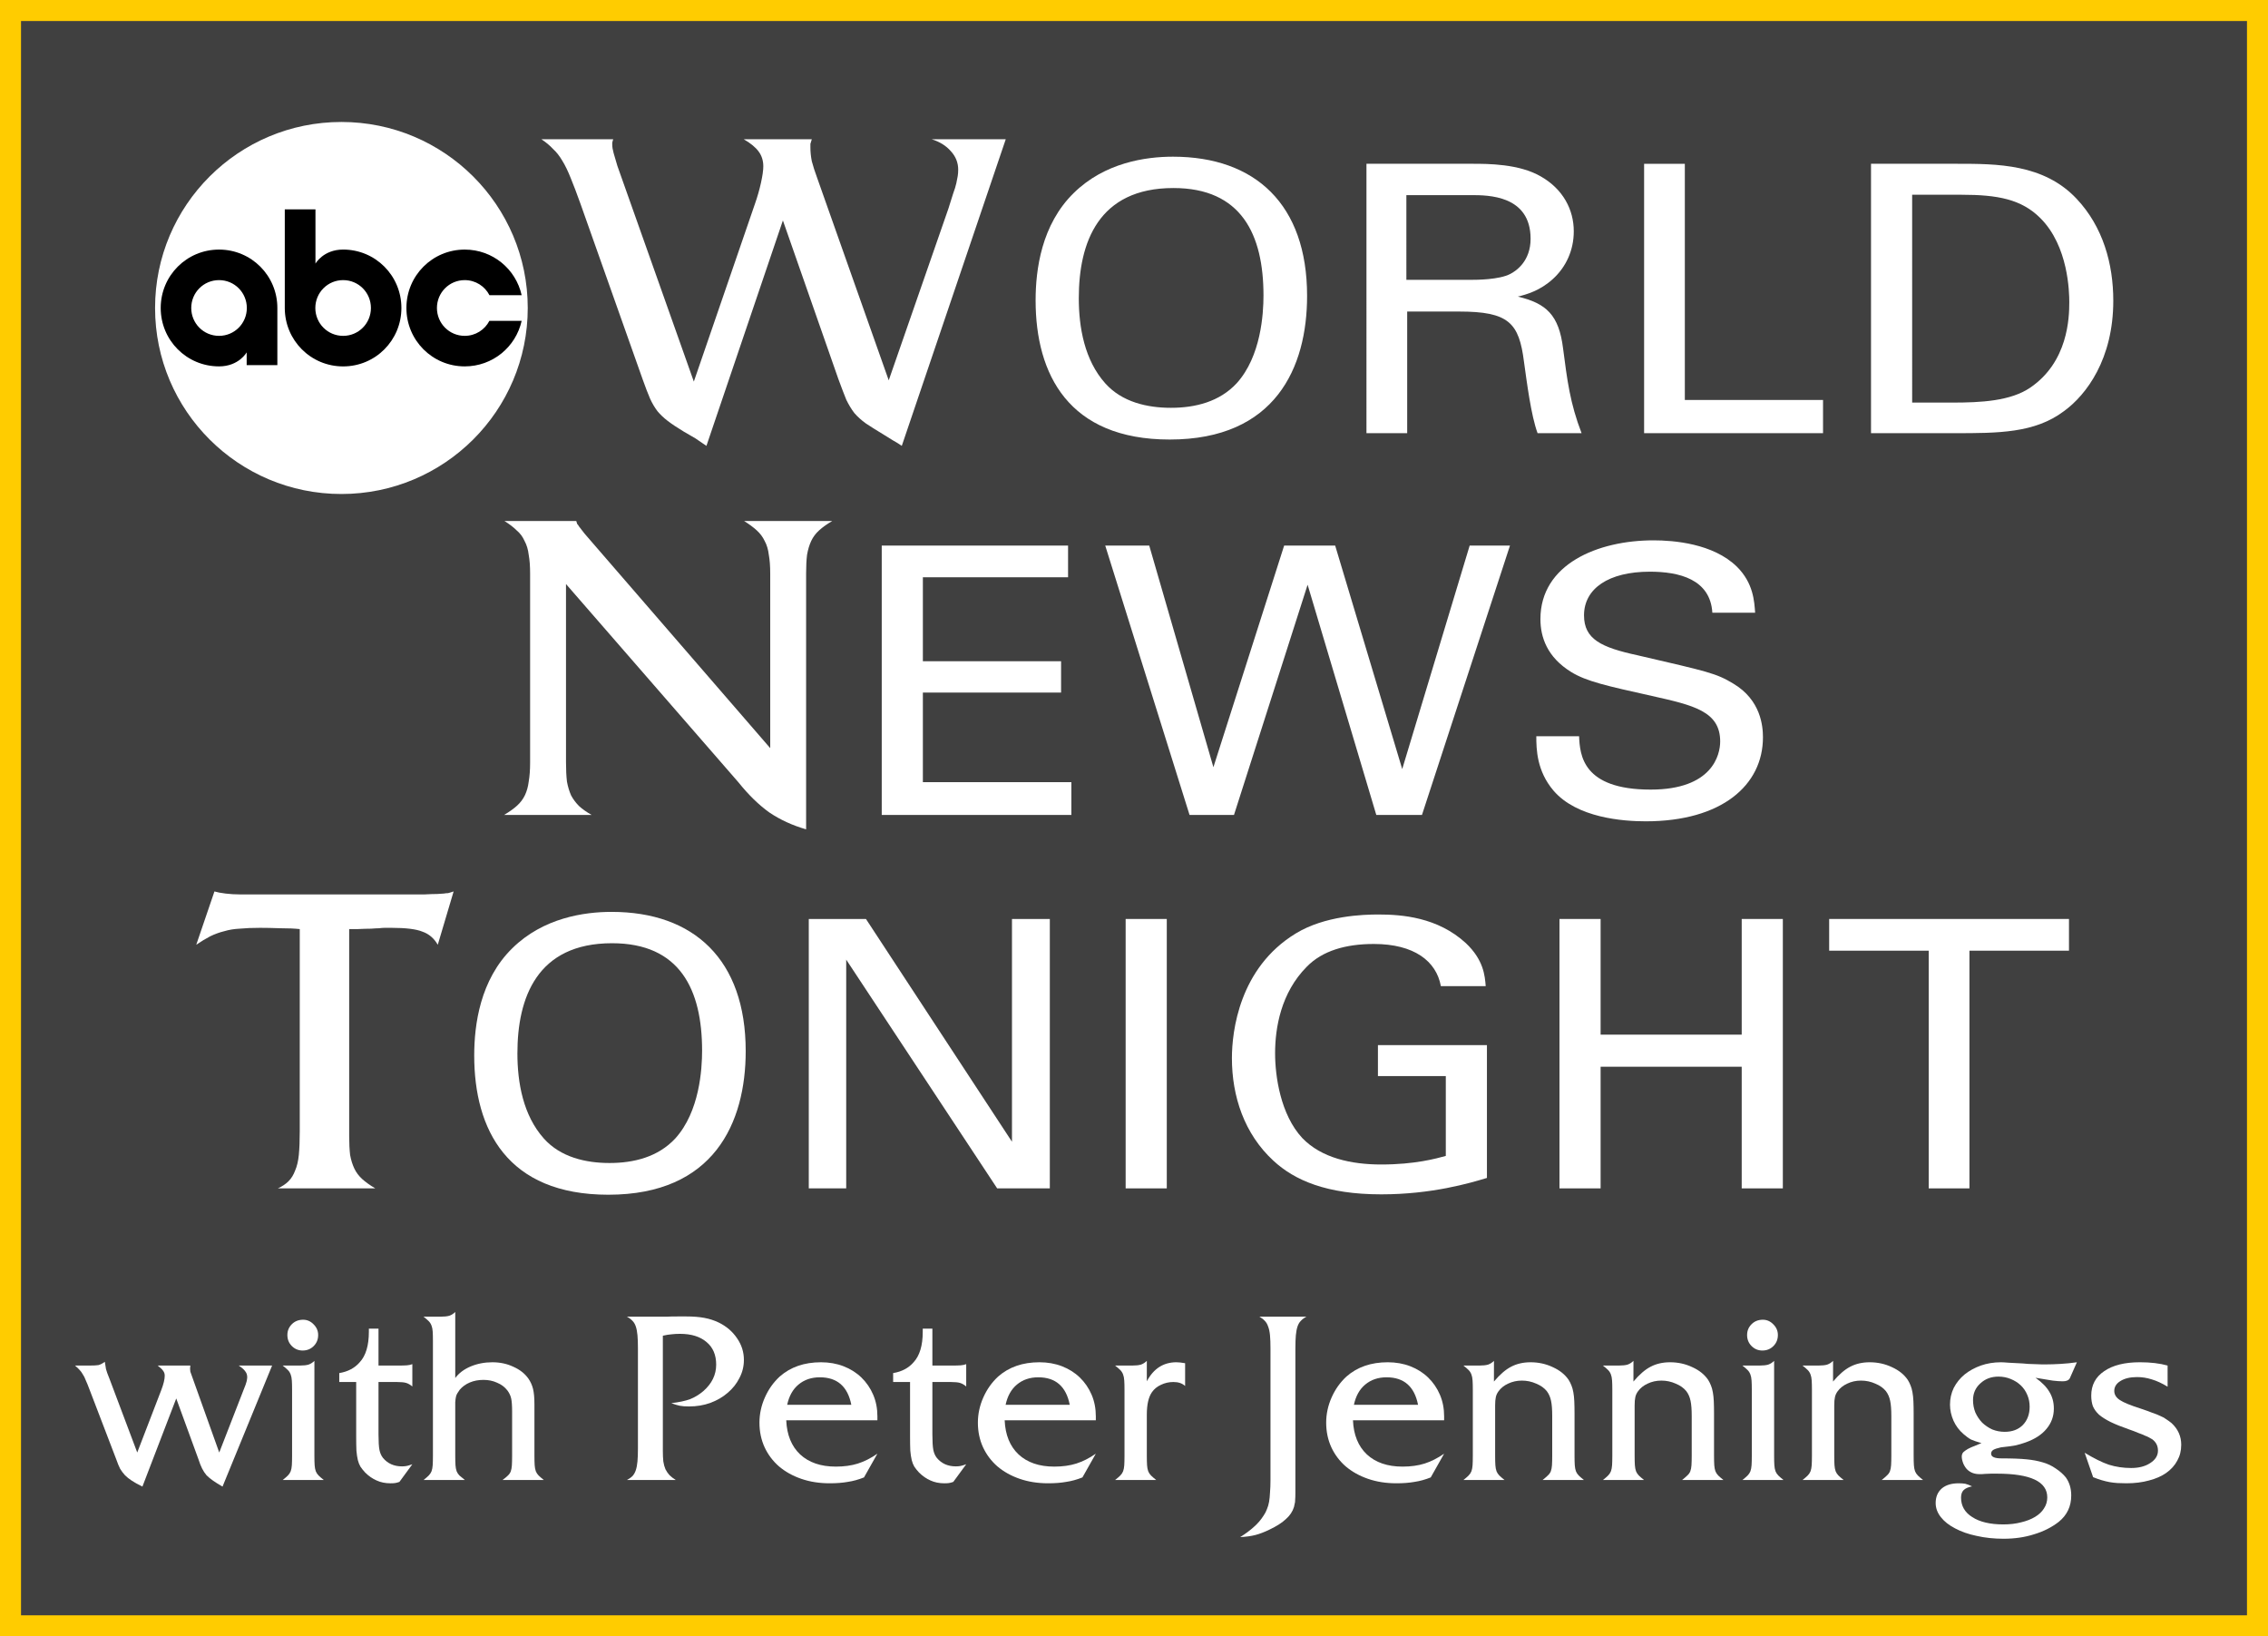
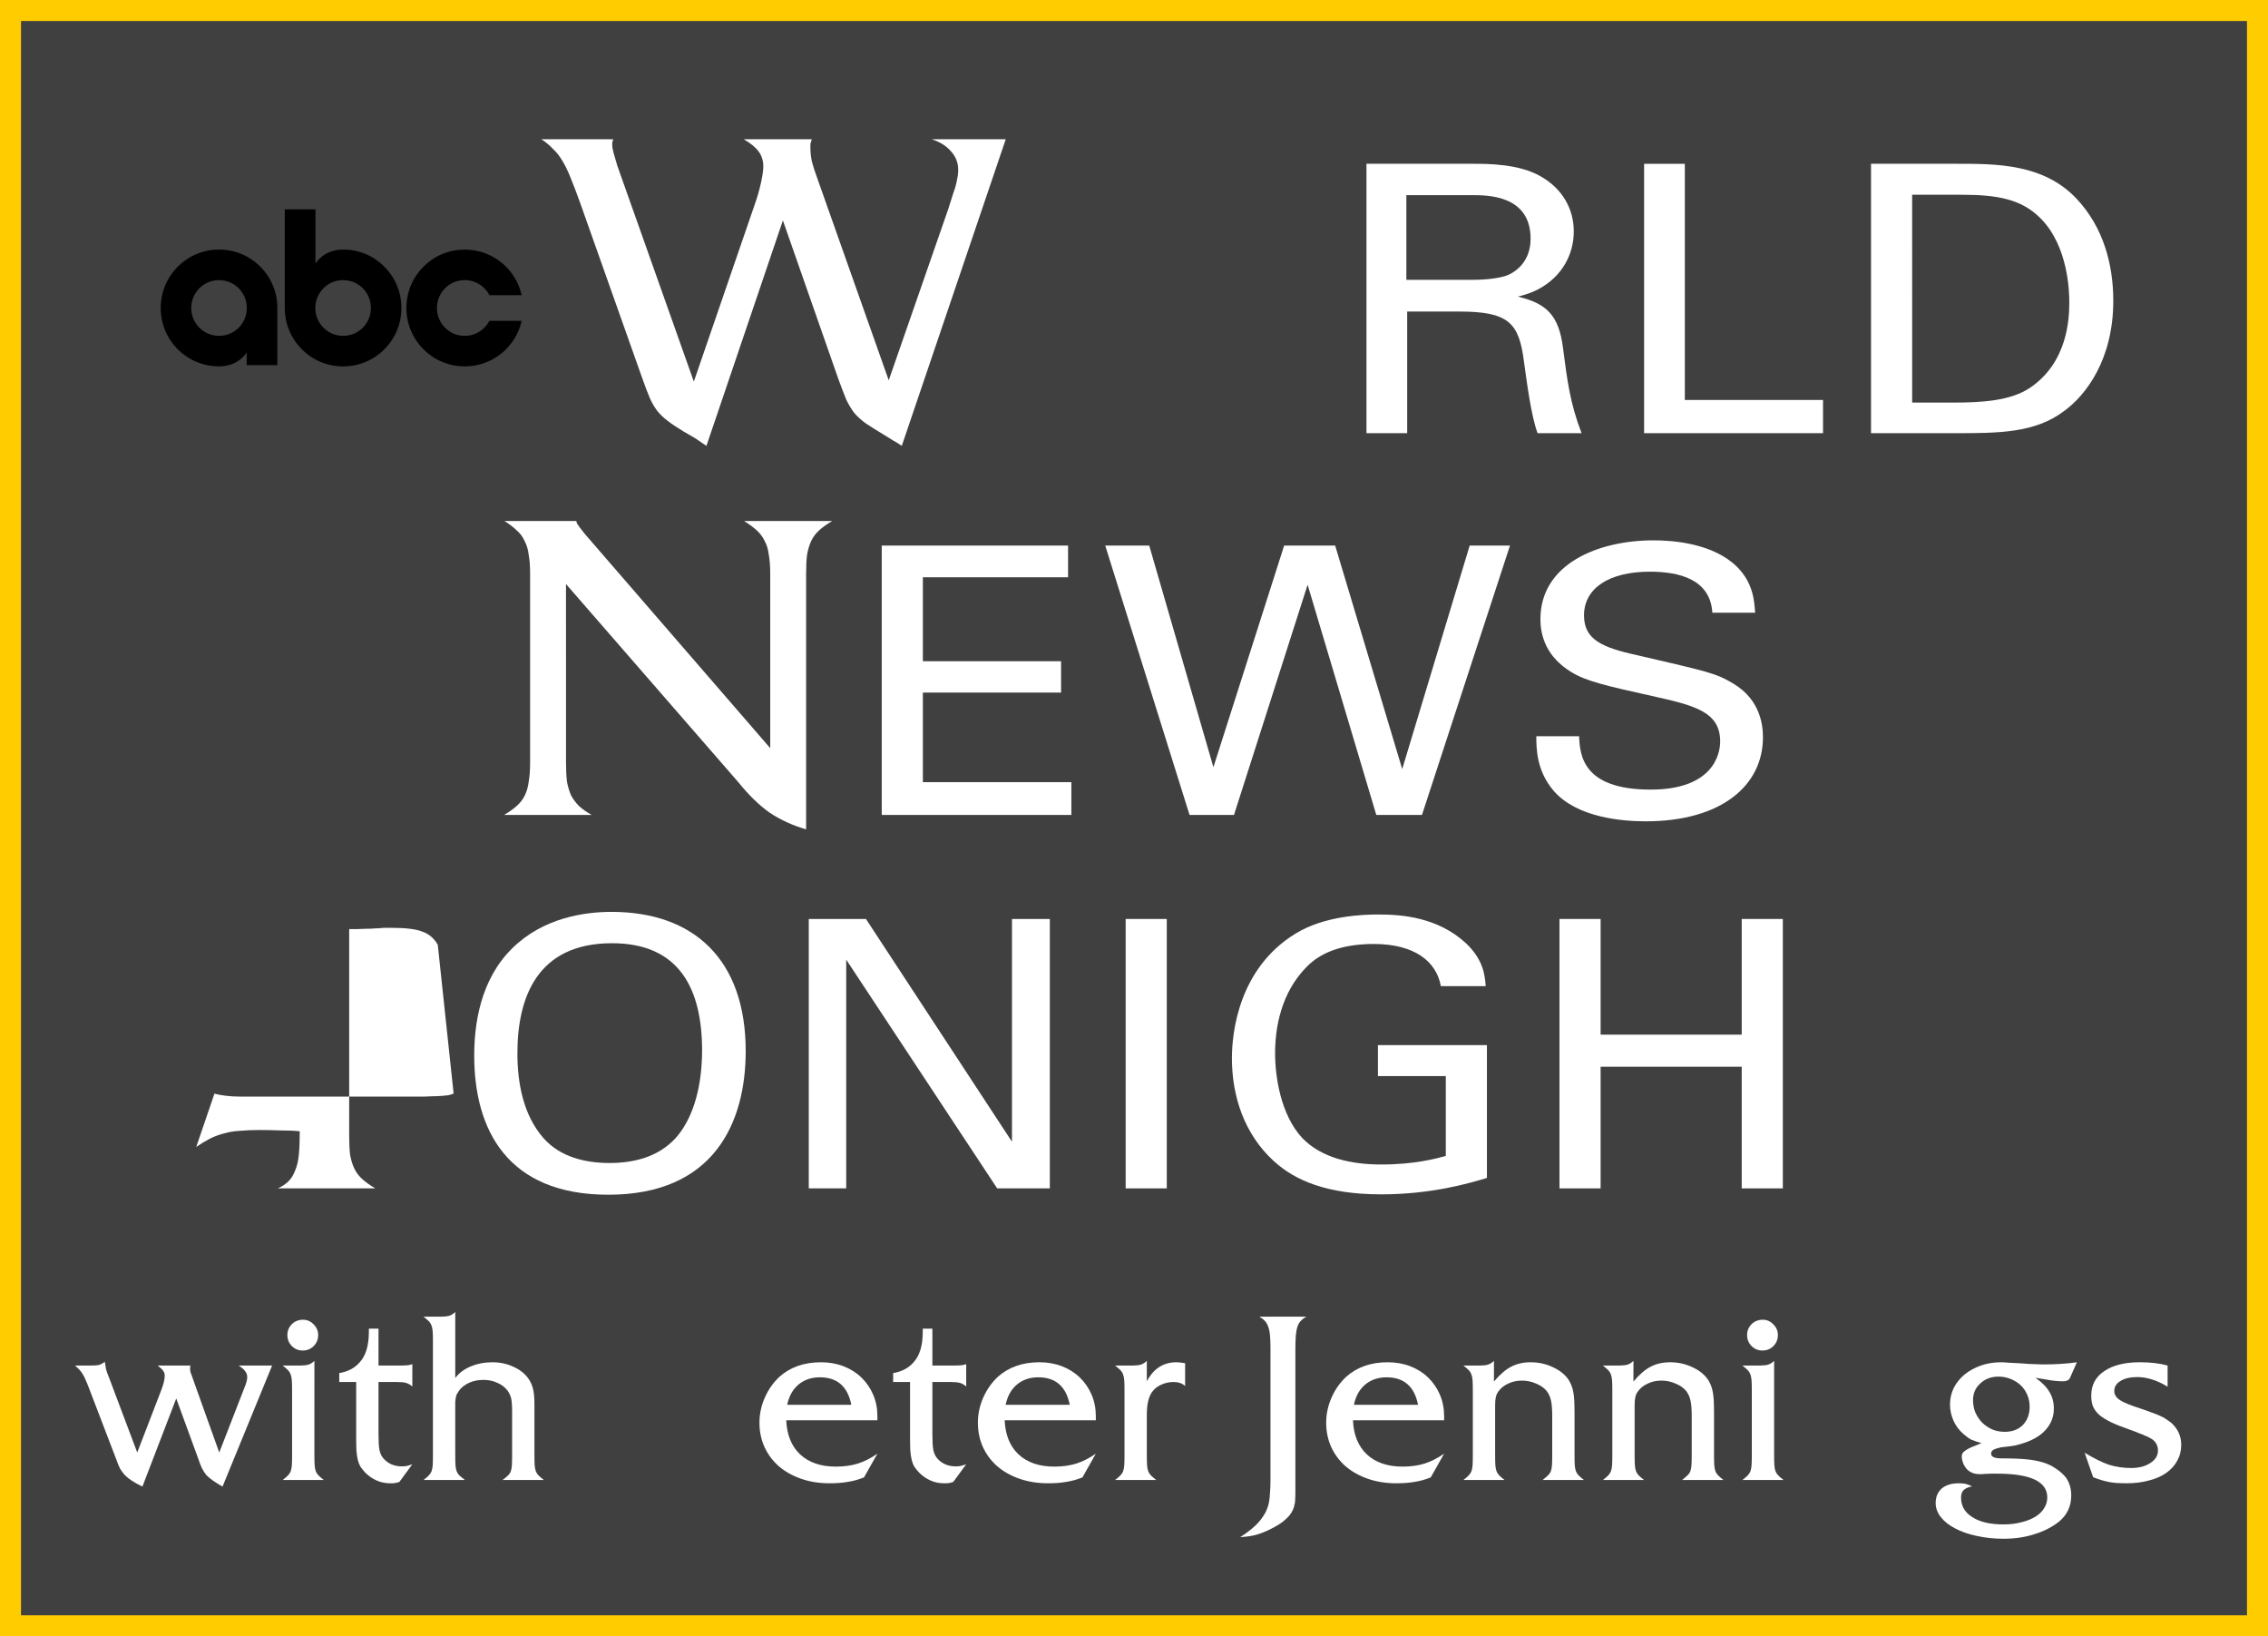
<svg xmlns="http://www.w3.org/2000/svg" xmlns:ns1="http://sodipodi.sourceforge.net/DTD/sodipodi-0.dtd" xmlns:ns2="http://www.inkscape.org/namespaces/inkscape" xmlns:xlink="http://www.w3.org/1999/xlink" version="1.1" id="svg1079" width="1000" height="721.349" viewBox="0 0 1000 721.349" ns1:docname="ABC_World_News_Tonight_1997.svg" ns2:version="1.0.2 (e86c8708, 2021-01-15)">
  <rect x="0" y="0" width="1000" height="721.349" fill="#808080" stroke="none" />
  <defs id="defs1083">
    <linearGradient ns2:collect="always" id="linearGradient4029">
      <stop style="stop-color:#c3c7d2;stop-opacity:1;" offset="0" id="stop4031" />
      <stop style="stop-color:#b3b3b3;stop-opacity:1" offset="1" id="stop4033" />
    </linearGradient>
    <defs id="defs3497">
      <rect y="0" x="0" id="SVGID_1_" width="224.323" height="172.604" />
    </defs>
    <clipPath id="SVGID_2_">
      <use height="1" width="1" y="0" x="0" style="overflow:visible" xlink:href="#SVGID_1_" overflow="visible" id="use3501" />
    </clipPath>
    <style type="text/css" id="style3156">
   
    .fil0 {fill:#140F10;fill-rule:nonzero}
   
  </style>
    <linearGradient y2="157.08" x2="296.851" y1="157.08" x1="160.949" gradientUnits="userSpaceOnUse" id="linearGradient3657" xlink:href="#linearGradient3161" ns2:collect="always" />
    <radialGradient r="158" fy="201.754" fx="259.417" cy="201.754" cx="259.417" gradientTransform="matrix(0.733,2.02,-1.784,0.648,405.717,-394.744)" gradientUnits="userSpaceOnUse" id="radialGradient3651" xlink:href="#linearGradient3143" ns2:collect="always" />
    <linearGradient y2="131.94" x2="166.197" y1="26.32" x1="70.673" gradientUnits="userSpaceOnUse" id="linearGradient3635" xlink:href="#linearGradient3042" ns2:collect="always" />
    <linearGradient y2="303.477" x2="158.936" y1="91.328" x1="158.936" gradientUnits="userSpaceOnUse" id="linearGradient3633" xlink:href="#linearGradient3161" ns2:collect="always" />
    <radialGradient r="158" fy="201.754" fx="259.417" cy="201.754" cx="259.417" gradientTransform="matrix(0.733,2.02,-1.784,0.648,405.717,-394.744)" gradientUnits="userSpaceOnUse" id="radialGradient3631" xlink:href="#linearGradient3143" ns2:collect="always" />
    <radialGradient r="158" fy="201.754" fx="259.417" cy="201.754" cx="259.417" gradientTransform="matrix(0.733,2.02,-1.784,0.648,405.717,-394.744)" gradientUnits="userSpaceOnUse" id="radialGradient3502" xlink:href="#linearGradient3143" ns2:collect="always" />
    <linearGradient y2="154.583" x2="296.043" y1="154.583" x1="135.896" gradientTransform="matrix(0.785,0,0,0.781,1.072,1.417)" gradientUnits="userSpaceOnUse" id="linearGradient3371" xlink:href="#linearGradient3315" ns2:collect="always" />
    <linearGradient y2="154.583" x2="296.043" y1="154.583" x1="135.896" gradientTransform="matrix(0.785,0,0,0.781,1.072,1.417)" gradientUnits="userSpaceOnUse" id="linearGradient3368" xlink:href="#linearGradient3315" ns2:collect="always" />
    <linearGradient y2="154.583" x2="296.043" y1="154.583" x1="135.896" gradientTransform="matrix(0.785,0,0,0.781,1.072,1.417)" gradientUnits="userSpaceOnUse" id="linearGradient3365" xlink:href="#linearGradient3315" ns2:collect="always" />
    <linearGradient y2="154.583" x2="296.043" y1="154.583" x1="135.896" gradientTransform="matrix(1.107,0,0,1.119,-21.428,-22.097)" gradientUnits="userSpaceOnUse" id="linearGradient3362" xlink:href="#linearGradient3315" ns2:collect="always" />
    <radialGradient r="158" fy="201.754" fx="259.417" cy="201.754" cx="259.417" gradientTransform="matrix(0.733,2.02,-1.784,0.648,405.717,-394.744)" gradientUnits="userSpaceOnUse" id="radialGradient3211" xlink:href="#linearGradient3143" ns2:collect="always" />
    <radialGradient gradientUnits="userSpaceOnUse" gradientTransform="matrix(0.733,2.02,-1.784,0.648,405.717,-394.744)" r="158" fy="201.754" fx="259.417" cy="201.754" cx="259.417" id="radialGradient3149" xlink:href="#linearGradient3143" ns2:collect="always" />
    <linearGradient id="linearGradient3042" ns2:collect="always">
      <stop id="stop3044" offset="0" style="stop-color:#999;stop-opacity:1;" />
      <stop id="stop3046" offset="1" style="stop-color:#999;stop-opacity:0;" />
    </linearGradient>
    <linearGradient id="linearGradient3143" ns2:collect="always">
      <stop id="stop3145" offset="0" style="stop-color:#cc9b00;stop-opacity:1;" />
      <stop id="stop3147" offset="1" style="stop-color:black;stop-opacity:1" />
    </linearGradient>
    <linearGradient id="linearGradient3161" ns2:collect="always">
      <stop id="stop3163" offset="0" style="stop-color:black;stop-opacity:1;" />
      <stop id="stop3165" offset="1" style="stop-color:black;stop-opacity:0;" />
    </linearGradient>
    <linearGradient id="linearGradient3315" ns2:collect="always">
      <stop id="stop3317" offset="0" style="stop-color:black;stop-opacity:1;" />
      <stop id="stop3319" offset="1" style="stop-color:white;stop-opacity:1" />
    </linearGradient>
    <style type="text/css" id="style3156-2">
   
    .fil0 {fill:#140F10;fill-rule:nonzero}
   
  </style>
    <radialGradient r="158" fy="201.754" fx="259.417" cy="201.754" cx="259.417" gradientTransform="matrix(0.733,2.02,-1.784,0.648,405.717,-394.744)" gradientUnits="userSpaceOnUse" id="radialGradient3651-1" xlink:href="#linearGradient3143" ns2:collect="always" />
    <radialGradient r="158" fy="201.754" fx="259.417" cy="201.754" cx="259.417" gradientTransform="matrix(0.733,2.02,-1.784,0.648,405.717,-394.744)" gradientUnits="userSpaceOnUse" id="radialGradient3631-2" xlink:href="#linearGradient3143" ns2:collect="always" />
    <radialGradient r="158" fy="201.754" fx="259.417" cy="201.754" cx="259.417" gradientTransform="matrix(0.733,2.02,-1.784,0.648,405.717,-394.744)" gradientUnits="userSpaceOnUse" id="radialGradient3502-1" xlink:href="#linearGradient3143" ns2:collect="always" />
    <radialGradient r="158" fy="201.754" fx="259.417" cy="201.754" cx="259.417" gradientTransform="matrix(0.733,2.02,-1.784,0.648,405.717,-394.744)" gradientUnits="userSpaceOnUse" id="radialGradient3211-4" xlink:href="#linearGradient3143" ns2:collect="always" />
    <radialGradient gradientUnits="userSpaceOnUse" gradientTransform="matrix(0.733,2.02,-1.784,0.648,405.717,-394.744)" r="158" fy="201.754" fx="259.417" cy="201.754" cx="259.417" id="radialGradient3149-6" xlink:href="#linearGradient3143" ns2:collect="always" />
    <linearGradient ns2:collect="always" id="linearGradient3678-1">
      <stop style="stop-color:#366aa5;stop-opacity:1" offset="0" id="stop3680-7" />
      <stop style="stop-color:black;stop-opacity:1" offset="1" id="stop3682-4" />
    </linearGradient>
    <radialGradient ns2:collect="always" xlink:href="#linearGradient3678-1" id="radialGradient3980" gradientUnits="userSpaceOnUse" gradientTransform="matrix(0.733,2.02,-1.784,0.648,405.717,-394.744)" cx="259.417" cy="201.754" fx="259.417" fy="201.754" r="158" />
    <radialGradient ns2:collect="always" xlink:href="#linearGradient4029" id="radialGradient4037" cx="-1255.88" cy="598.613" fx="-1255.88" fy="598.613" r="1041.792" gradientTransform="matrix(0.11,0.099,-0.101,0.112,-1057.506,741.212)" gradientUnits="userSpaceOnUse" />
    <radialGradient ns2:collect="always" xlink:href="#linearGradient4029" id="radialGradient4043" gradientUnits="userSpaceOnUse" gradientTransform="matrix(0.11,0.099,-0.101,0.112,-1057.506,741.212)" cx="-1255.88" cy="598.613" fx="-1255.88" fy="598.613" r="1041.792" />
    <radialGradient ns2:collect="always" xlink:href="#linearGradient4029" id="radialGradient4045" gradientUnits="userSpaceOnUse" gradientTransform="matrix(0.11,0.099,-0.101,0.112,-1057.506,741.212)" cx="-1255.88" cy="598.613" fx="-1255.88" fy="598.613" r="1041.792" />
    <radialGradient ns2:collect="always" xlink:href="#linearGradient4029" id="radialGradient4047" gradientUnits="userSpaceOnUse" gradientTransform="matrix(0.11,0.099,-0.101,0.112,-1057.506,741.212)" cx="-1255.88" cy="598.613" fx="-1255.88" fy="598.613" r="1041.792" />
    <radialGradient ns2:collect="always" xlink:href="#linearGradient4029" id="radialGradient4049" gradientUnits="userSpaceOnUse" gradientTransform="matrix(0.11,0.099,-0.101,0.112,-1057.506,741.212)" cx="-1255.88" cy="598.613" fx="-1255.88" fy="598.613" r="1041.792" />
    <radialGradient ns2:collect="always" xlink:href="#linearGradient4029" id="radialGradient4051" gradientUnits="userSpaceOnUse" gradientTransform="matrix(0.11,0.099,-0.101,0.112,-1057.506,741.212)" cx="-1255.88" cy="598.613" fx="-1255.88" fy="598.613" r="1041.792" />
    <linearGradient ns2:collect="always" xlink:href="#linearGradient3042" id="linearGradient4098" x1="-304.384" y1="106.036" x2="-305.567" y2="62.251" gradientUnits="userSpaceOnUse" />
    <linearGradient ns2:collect="always" xlink:href="#linearGradient3042" id="linearGradient4100" x1="76.929" y1="30.699" x2="76.446" y2="12.846" gradientUnits="userSpaceOnUse" />
    <linearGradient ns2:collect="always" xlink:href="#linearGradient3042" id="linearGradient4102" x1="83.781" y1="30.699" x2="83.298" y2="12.846" gradientUnits="userSpaceOnUse" />
    <linearGradient ns2:collect="always" xlink:href="#linearGradient3042" id="linearGradient4104" x1="95.039" y1="30.699" x2="94.556" y2="12.846" gradientUnits="userSpaceOnUse" />
    <linearGradient ns2:collect="always" xlink:href="#linearGradient3042" id="linearGradient4106" x1="90.144" y1="30.699" x2="89.661" y2="12.846" gradientUnits="userSpaceOnUse" />
    <linearGradient ns2:collect="always" xlink:href="#linearGradient3042" id="linearGradient4136" x1="65.831" y1="10.374" x2="65.831" y2="34.136" gradientUnits="userSpaceOnUse" />
    <linearGradient ns2:collect="always" xlink:href="#linearGradient3042" id="linearGradient4138" x1="-331.601" y1="56.187" x2="-331.601" y2="114.466" gradientUnits="userSpaceOnUse" />
    <linearGradient ns2:collect="always" xlink:href="#linearGradient3042" id="linearGradient4140" x1="83.941" y1="10.374" x2="83.941" y2="34.136" gradientUnits="userSpaceOnUse" />
    <linearGradient ns2:collect="always" xlink:href="#linearGradient3042" id="linearGradient4142" x1="79.046" y1="10.374" x2="79.046" y2="34.136" gradientUnits="userSpaceOnUse" />
    <linearGradient ns2:collect="always" xlink:href="#linearGradient3042" id="linearGradient4144" x1="72.683" y1="10.374" x2="72.683" y2="34.136" gradientUnits="userSpaceOnUse" />
    <linearGradient ns2:collect="always" xlink:href="#linearGradient3042" id="linearGradient4156" gradientUnits="userSpaceOnUse" x1="79.046" y1="53.33" x2="79.046" y2="32.206" />
    <linearGradient ns2:collect="always" xlink:href="#linearGradient3042" id="linearGradient4158" gradientUnits="userSpaceOnUse" x1="83.941" y1="53.33" x2="83.941" y2="32.206" />
    <linearGradient ns2:collect="always" xlink:href="#linearGradient3042" id="linearGradient4160" gradientUnits="userSpaceOnUse" x1="72.683" y1="53.33" x2="72.683" y2="32.206" />
    <linearGradient ns2:collect="always" xlink:href="#linearGradient3042" id="linearGradient4162" gradientUnits="userSpaceOnUse" x1="65.831" y1="53.33" x2="65.831" y2="32.206" />
    <linearGradient ns2:collect="always" xlink:href="#linearGradient3042" id="linearGradient4164" gradientUnits="userSpaceOnUse" x1="-331.601" y1="161.54" x2="-331.601" y2="109.733" />
    <radialGradient ns2:collect="always" xlink:href="#linearGradient3678-1" id="radialGradient4191" gradientUnits="userSpaceOnUse" gradientTransform="matrix(0.733,2.02,-1.784,0.648,-1201.016,143.007)" cx="259.417" cy="201.754" fx="259.417" fy="201.754" r="158" />
    <linearGradient ns2:collect="always" xlink:href="#linearGradient3161" id="linearGradient4193" gradientUnits="userSpaceOnUse" x1="158.936" y1="91.328" x2="158.936" y2="303.477" gradientTransform="translate(-1606.733,537.751)" />
    <linearGradient ns2:collect="always" xlink:href="#linearGradient3042" id="linearGradient4195" gradientUnits="userSpaceOnUse" x1="70.673" y1="26.32" x2="166.197" y2="131.94" gradientTransform="translate(-1606.733,537.751)" />
    <linearGradient ns2:collect="always" xlink:href="#linearGradient3161" id="linearGradient4197" gradientUnits="userSpaceOnUse" x1="160.949" y1="157.08" x2="296.851" y2="157.08" gradientTransform="translate(-1606.733,537.751)" />
    <linearGradient ns2:collect="always" xlink:href="#linearGradient3042" id="linearGradient4199" gradientUnits="userSpaceOnUse" x1="-331.601" y1="56.187" x2="-331.601" y2="114.466" gradientTransform="translate(-516.261,172.785)" />
    <linearGradient ns2:collect="always" xlink:href="#linearGradient3042" id="linearGradient4201" gradientUnits="userSpaceOnUse" x1="65.831" y1="10.374" x2="65.831" y2="34.136" gradientTransform="translate(-210.499,70.451)" />
    <linearGradient ns2:collect="always" xlink:href="#linearGradient3042" id="linearGradient4203" gradientUnits="userSpaceOnUse" x1="72.683" y1="10.374" x2="72.683" y2="34.136" gradientTransform="translate(-210.499,70.451)" />
    <linearGradient ns2:collect="always" xlink:href="#linearGradient3042" id="linearGradient4205" gradientUnits="userSpaceOnUse" x1="83.941" y1="10.374" x2="83.941" y2="34.136" gradientTransform="translate(-210.499,70.451)" />
    <linearGradient ns2:collect="always" xlink:href="#linearGradient3042" id="linearGradient4207" gradientUnits="userSpaceOnUse" x1="79.046" y1="10.374" x2="79.046" y2="34.136" gradientTransform="translate(-210.499,70.451)" />
    <linearGradient ns2:collect="always" xlink:href="#linearGradient3042" id="linearGradient4209" gradientUnits="userSpaceOnUse" x1="-331.601" y1="161.54" x2="-331.601" y2="109.733" gradientTransform="translate(-516.261,172.785)" />
    <linearGradient ns2:collect="always" xlink:href="#linearGradient3042" id="linearGradient4211" gradientUnits="userSpaceOnUse" x1="65.831" y1="53.33" x2="65.831" y2="32.206" gradientTransform="translate(-210.499,70.451)" />
    <linearGradient ns2:collect="always" xlink:href="#linearGradient3042" id="linearGradient4213" gradientUnits="userSpaceOnUse" x1="72.683" y1="53.33" x2="72.683" y2="32.206" gradientTransform="translate(-210.499,70.451)" />
    <linearGradient ns2:collect="always" xlink:href="#linearGradient3042" id="linearGradient4215" gradientUnits="userSpaceOnUse" x1="83.941" y1="53.33" x2="83.941" y2="32.206" gradientTransform="translate(-210.499,70.451)" />
    <linearGradient ns2:collect="always" xlink:href="#linearGradient3042" id="linearGradient4217" gradientUnits="userSpaceOnUse" x1="79.046" y1="53.33" x2="79.046" y2="32.206" gradientTransform="translate(-210.499,70.451)" />
    <radialGradient ns2:collect="always" xlink:href="#linearGradient3678-1" id="radialGradient4242" gradientUnits="userSpaceOnUse" gradientTransform="matrix(0.733,2.02,-1.784,0.648,-1201.016,143.007)" cx="259.417" cy="201.754" fx="259.417" fy="201.754" r="158" />
    <radialGradient ns2:collect="always" xlink:href="#linearGradient3678-1" id="radialGradient4262" gradientUnits="userSpaceOnUse" gradientTransform="matrix(0.733,2.02,-1.784,0.648,-1201.016,143.007)" cx="259.417" cy="201.754" fx="259.417" fy="201.754" r="158" />
    <linearGradient ns2:collect="always" xlink:href="#linearGradient3161" id="linearGradient4275" gradientUnits="userSpaceOnUse" gradientTransform="translate(-216.512,537.751)" x1="160.949" y1="157.08" x2="296.851" y2="157.08" />
    <linearGradient ns2:collect="always" xlink:href="#linearGradient3042" id="linearGradient4299" gradientUnits="userSpaceOnUse" gradientTransform="translate(-216.512,537.751)" x1="1665.948" y1="-546.021" x2="1790.487" y2="-401.365" />
    <linearGradient ns2:collect="always" xlink:href="#linearGradient3161" id="linearGradient4302" gradientUnits="userSpaceOnUse" gradientTransform="translate(-216.512,537.751)" x1="1768.453" y1="-309.398" x2="1781.865" y2="-303.65" />
    <linearGradient ns2:collect="always" xlink:href="#linearGradient3678-1" id="linearGradient4306" x1="1558.647" y1="313.614" x2="1558.647" y2="170.874" gradientUnits="userSpaceOnUse" />
    <linearGradient ns2:collect="always" xlink:href="#linearGradient3042" id="linearGradient4386" gradientUnits="userSpaceOnUse" gradientTransform="translate(-210.499,70.451)" x1="233.262" y1="-18.115" x2="233.262" y2="-39.711" />
    <linearGradient ns2:collect="always" xlink:href="#linearGradient3042" id="linearGradient4388" gradientUnits="userSpaceOnUse" gradientTransform="translate(-210.499,70.451)" x1="240.115" y1="-18.115" x2="240.115" y2="-39.711" />
    <linearGradient ns2:collect="always" xlink:href="#linearGradient3042" id="linearGradient4390" gradientUnits="userSpaceOnUse" gradientTransform="translate(-210.499,70.451)" x1="246.478" y1="-18.115" x2="246.478" y2="-39.711" />
    <linearGradient ns2:collect="always" xlink:href="#linearGradient3042" id="linearGradient4392" gradientUnits="userSpaceOnUse" gradientTransform="translate(-210.499,70.451)" x1="251.372" y1="-18.115" x2="251.372" y2="-39.711" />
    <linearGradient ns2:collect="always" xlink:href="#linearGradient3042" id="linearGradient4394" gradientUnits="userSpaceOnUse" gradientTransform="translate(-516.261,172.785)" x1="79.034" y1="-13.684" x2="79.034" y2="-66.65" />
    <linearGradient ns2:collect="always" xlink:href="#linearGradient3042" id="linearGradient4428" gradientUnits="userSpaceOnUse" gradientTransform="translate(-516.261,172.785)" x1="76.263" y1="-107.268" x2="76.263" y2="-61.759" />
    <linearGradient ns2:collect="always" xlink:href="#linearGradient3042" id="linearGradient4430" gradientUnits="userSpaceOnUse" gradientTransform="translate(-210.499,70.451)" x1="250.243" y1="-56.273" x2="250.243" y2="-37.717" />
    <linearGradient ns2:collect="always" xlink:href="#linearGradient3042" id="linearGradient4432" gradientUnits="userSpaceOnUse" gradientTransform="translate(-210.499,70.451)" x1="245.348" y1="-56.273" x2="245.348" y2="-37.717" />
    <linearGradient ns2:collect="always" xlink:href="#linearGradient3042" id="linearGradient4434" gradientUnits="userSpaceOnUse" gradientTransform="translate(-210.499,70.451)" x1="238.985" y1="-56.273" x2="238.985" y2="-37.717" />
    <linearGradient ns2:collect="always" xlink:href="#linearGradient3042" id="linearGradient4436" gradientUnits="userSpaceOnUse" gradientTransform="translate(-210.499,70.451)" x1="232.133" y1="-56.273" x2="232.133" y2="-37.717" />
    <linearGradient ns2:collect="always" xlink:href="#linearGradient3161" id="linearGradient3219" gradientUnits="userSpaceOnUse" gradientTransform="translate(-216.512,537.751)" x1="1616.459" y1="-399.147" x2="1787.822" y2="-300.211" />
    <linearGradient ns2:collect="always" xlink:href="#linearGradient3161" id="linearGradient3217" gradientUnits="userSpaceOnUse" gradientTransform="translate(-216.512,537.751)" x1="160.949" y1="157.08" x2="296.851" y2="157.08" />
    <rect y="0" x="0" id="rect1906" width="224.323" height="172.604" />
  </defs>
  <ns1:namedview pagecolor="#ffffff" bordercolor="#666666" borderopacity="1" objecttolerance="10" gridtolerance="10" guidetolerance="10" ns2:pageopacity="0" ns2:pageshadow="2" ns2:window-width="2560" ns2:window-height="1302" id="namedview1081" showgrid="false" ns2:object-nodes="false" ns2:zoom="0.8717301" ns2:cx="93.047023" ns2:cy="374.75742" ns2:window-x="0" ns2:window-y="25" ns2:window-maximized="0" ns2:current-layer="g1087" ns2:document-rotation="0" fit-margin-top="0" fit-margin-left="0" fit-margin-right="0" fit-margin-bottom="0" />
  <g ns2:groupmode="layer" ns2:label="Image" id="g1087" transform="translate(-0.212,-0.589)">
    <g id="g1998">
      <path id="path1657" style="opacity:0.5;fill:#000000;fill-opacity:1;stroke:none;stroke-width:9.268;stroke-opacity:1" d="M 4.846,5.223 H 995.578 V 717.304 H 4.846 Z" />
      <path id="rect1652" style="fill:none;fill-opacity:1;stroke:#ffcc00;stroke-width:9.268;stroke-opacity:1" d="M 4.846,5.223 H 995.578 V 717.304 H 4.846 Z" />
      <g id="g1060" transform="matrix(1.224,0,0,1.224,879.906,107.683)" style="fill:#ffffff">
        <g id="g961" style="font-size:84.635px;line-height:0;font-family:'Friz Quadrata';-inkscape-font-specification:'Friz Quadrata';text-align:center;text-anchor:middle;fill:#ffffff;stroke-width:2.645">
          <path d="m -667.402,447.906 q -2.285,-1.1 -3.809,-2.116 -1.439,-0.931 -2.454,-1.947 -1.016,-1.1 -1.777,-2.37 -0.677,-1.354 -1.354,-3.301 l -9.564,-24.967 q -0.846,-2.285 -1.439,-3.555 -0.508,-1.354 -1.1,-2.201 -0.508,-0.931 -1.185,-1.608 -0.592,-0.677 -1.608,-1.523 h 5.247 q 2.201,0 3.216,-0.169 1.016,-0.254 2.285,-1.185 0.169,1.354 0.423,2.624 0.339,1.27 1.185,3.301 l 10.072,26.745 8.633,-22.428 q 1.27,-3.301 1.27,-5.247 0,-1.016 -0.592,-1.777 -0.508,-0.762 -1.947,-1.862 h 11.764 q -0.085,0.762 -0.085,0.931 0,0.169 0,0.339 0,0.508 0.085,0.931 0.169,0.423 0.846,2.37 l 9.564,26.745 8.717,-22.428 q 0.508,-1.27 0.762,-1.947 0.254,-0.677 0.339,-1.1 0.169,-0.508 0.169,-0.846 0.085,-0.339 0.085,-0.846 0,-1.185 -0.677,-2.031 -0.592,-0.931 -2.37,-2.116 h 12.018 l -17.858,43.587 q -1.947,-1.1 -3.385,-2.116 -1.354,-0.931 -2.37,-1.947 -0.931,-1.1 -1.608,-2.454 -0.677,-1.354 -1.27,-3.216 l -8.04,-22.005 z" style="line-height:1.25;fill:#ffffff;stroke-width:2.645" id="path900" />
          <path d="m -609.512,387.815 q 2.201,0 3.809,1.693 1.608,1.608 1.608,3.809 0,2.37 -1.608,3.978 -1.608,1.608 -3.978,1.608 -2.285,0 -3.893,-1.608 -1.608,-1.608 -1.608,-3.978 0,-2.285 1.608,-3.893 1.608,-1.608 4.062,-1.608 z m 4.062,48.919 q 0,2.201 0.085,3.47 0.085,1.27 0.423,2.201 0.339,0.846 1.016,1.523 0.677,0.677 1.862,1.608 h -14.811 q 1.185,-0.931 1.862,-1.608 0.677,-0.677 1.016,-1.523 0.339,-0.931 0.423,-2.201 0.085,-1.27 0.085,-3.47 v -23.613 q 0,-2.116 -0.085,-3.385 -0.085,-1.354 -0.423,-2.201 -0.339,-0.931 -1.016,-1.608 -0.677,-0.677 -1.862,-1.608 h 6.178 q 1.947,0 3.132,-0.339 1.185,-0.423 2.116,-1.354 z" style="line-height:1.25;fill:#ffffff;stroke-width:2.645" id="path902" />
          <path d="m -582.356,429.202 q 0,3.724 0.339,5.501 0.339,1.693 1.27,2.878 2.539,3.047 6.855,3.047 1.016,0 1.777,-0.169 0.762,-0.169 1.947,-0.592 l -4.655,6.348 q -0.931,0.339 -1.608,0.423 -0.592,0.085 -1.608,0.085 -2.793,0 -4.993,-1.016 -2.201,-0.931 -4.147,-2.878 -1.016,-1.1 -1.693,-2.116 -0.592,-1.016 -0.931,-2.37 -0.339,-1.439 -0.508,-3.385 -0.085,-2.031 -0.085,-4.993 v -19.72 h -6.094 v -3.216 q 4.655,-0.762 7.363,-3.893 3.301,-3.555 3.301,-11.003 v -1.1 h 3.47 v 13.288 h 6.94 q 2.201,0 3.301,-0.085 1.1,-0.085 1.947,-0.423 v 8.04 q -1.1,-0.931 -2.201,-1.27 -1.1,-0.339 -3.385,-0.339 h -6.602 z" style="line-height:1.25;fill:#ffffff;stroke-width:2.645" id="path904" />
          <path d="m -554.71,408.804 q 1.947,-2.624 5.501,-4.147 3.639,-1.523 7.871,-1.523 4.147,0 7.533,1.608 3.47,1.523 5.417,4.232 1.185,1.693 1.693,3.724 0.508,2.031 0.508,5.501 v 18.535 q 0,2.116 0.085,3.47 0.085,1.27 0.423,2.201 0.339,0.846 1.016,1.523 0.677,0.677 1.862,1.608 h -14.896 q 1.185,-0.846 1.862,-1.523 0.762,-0.677 1.1,-1.523 0.339,-0.931 0.423,-2.201 0.085,-1.354 0.085,-3.555 v -15.827 q 0,-3.216 -0.339,-4.74 -0.339,-1.523 -1.354,-2.878 -1.439,-1.862 -3.724,-2.793 -2.201,-1.016 -4.909,-1.016 -2.708,0 -4.909,0.931 -2.201,0.931 -3.639,2.624 -0.508,0.677 -0.846,1.27 -0.339,0.508 -0.508,1.27 -0.169,0.762 -0.254,1.947 0,1.1 0,2.878 v 16.335 q 0,2.201 0.085,3.47 0.085,1.27 0.423,2.201 0.339,0.846 1.016,1.523 0.762,0.677 1.947,1.608 h -14.896 q 1.185,-0.931 1.862,-1.608 0.677,-0.677 1.016,-1.523 0.339,-0.931 0.423,-2.201 0.085,-1.27 0.085,-3.47 v -41.217 q 0,-2.201 -0.085,-3.47 -0.085,-1.27 -0.423,-2.116 -0.339,-0.931 -1.016,-1.608 -0.677,-0.677 -1.862,-1.608 h 6.178 q 1.947,0 3.132,-0.339 1.185,-0.423 2.116,-1.354 z" style="line-height:1.25;fill:#ffffff;stroke-width:2.645" id="path906" />
        </g>
        <g id="g968" style="font-size:84.635px;line-height:0;font-family:'Friz Quadrata';-inkscape-font-specification:'Friz Quadrata';text-align:center;text-anchor:middle;fill:#ffffff;stroke-width:2.645">
-           <path d="m -479.929,435.041 q 0,2.201 0.169,3.809 0.254,1.608 0.762,2.793 0.592,1.185 1.439,2.116 0.931,0.931 2.285,1.777 h -17.604 q 1.27,-0.677 2.031,-1.439 0.762,-0.846 1.185,-2.116 0.423,-1.27 0.592,-3.132 0.169,-1.862 0.169,-4.74 v -35.97 q 0,-2.878 -0.169,-4.74 -0.169,-1.862 -0.592,-3.132 -0.423,-1.27 -1.185,-2.031 -0.762,-0.846 -2.031,-1.523 h 8.548 q 1.016,0 1.693,0 0.677,0 1.608,0 0.931,0 2.454,0 1.523,-0.085 4.232,-0.085 h 2.793 q 3.809,0 6.517,0.508 2.793,0.508 5.247,1.693 4.147,2.031 6.602,5.671 2.454,3.555 2.454,7.786 0,3.47 -1.608,6.517 -1.523,3.047 -4.232,5.332 -2.624,2.285 -6.263,3.639 -3.555,1.27 -7.617,1.27 -2.116,0 -3.385,-0.254 -1.27,-0.254 -3.047,-0.931 4.232,-0.508 6.771,-1.439 2.539,-1.016 4.74,-2.878 4.655,-4.062 4.655,-9.564 0,-5.247 -3.47,-8.125 -3.47,-2.962 -9.564,-2.962 -1.693,0 -3.047,0.169 -1.27,0.085 -3.132,0.508 z" style="line-height:1.25;fill:#ffffff;stroke-width:2.645" id="path908" />
          <path d="m -412.037,418.453 q -1.947,-9.902 -11.341,-9.902 -4.57,0 -7.702,2.624 -3.047,2.539 -4.062,7.279 z m -23.444,5.586 q 0.339,7.871 4.993,12.272 4.74,4.401 12.865,4.401 4.486,0 7.956,-1.1 3.47,-1.1 7.025,-3.555 l -4.824,8.548 q -2.962,1.185 -5.84,1.608 -2.793,0.508 -6.517,0.508 -5.586,0 -10.241,-1.608 -4.655,-1.608 -8.04,-4.486 -3.301,-2.878 -5.163,-6.855 -1.862,-4.062 -1.862,-8.887 0,-4.655 1.947,-9.056 1.947,-4.401 5.332,-7.533 5.84,-5.163 14.896,-5.163 4.401,0 8.125,1.439 3.724,1.439 6.432,4.062 2.708,2.624 4.232,6.178 1.523,3.555 1.523,7.786 v 1.439 z" style="line-height:1.25;fill:#ffffff;stroke-width:2.645" id="path910" />
          <path d="m -382.835,429.202 q 0,3.724 0.339,5.501 0.339,1.693 1.27,2.878 2.539,3.047 6.855,3.047 1.016,0 1.777,-0.169 0.762,-0.169 1.947,-0.592 l -4.655,6.348 q -0.931,0.339 -1.608,0.423 -0.592,0.085 -1.608,0.085 -2.793,0 -4.993,-1.016 -2.201,-0.931 -4.147,-2.878 -1.016,-1.1 -1.693,-2.116 -0.592,-1.016 -0.931,-2.37 -0.339,-1.439 -0.508,-3.385 -0.085,-2.031 -0.085,-4.993 v -19.72 h -6.094 v -3.216 q 4.655,-0.762 7.363,-3.893 3.301,-3.555 3.301,-11.003 v -1.1 h 3.47 v 13.288 h 6.94 q 2.201,0 3.301,-0.085 1.1,-0.085 1.947,-0.423 v 8.04 q -1.1,-0.931 -2.201,-1.27 -1.1,-0.339 -3.385,-0.339 h -6.602 z" style="line-height:1.25;fill:#ffffff;stroke-width:2.645" id="path912" />
          <path d="m -333.352,418.453 q -1.947,-9.902 -11.341,-9.902 -4.57,0 -7.702,2.624 -3.047,2.539 -4.062,7.279 z m -23.444,5.586 q 0.339,7.871 4.993,12.272 4.74,4.401 12.865,4.401 4.486,0 7.956,-1.1 3.47,-1.1 7.025,-3.555 l -4.824,8.548 q -2.962,1.185 -5.84,1.608 -2.793,0.508 -6.517,0.508 -5.586,0 -10.241,-1.608 -4.655,-1.608 -8.04,-4.486 -3.301,-2.878 -5.163,-6.855 -1.862,-4.062 -1.862,-8.887 0,-4.655 1.947,-9.056 1.947,-4.401 5.332,-7.533 5.84,-5.163 14.896,-5.163 4.401,0 8.125,1.439 3.724,1.439 6.432,4.062 2.708,2.624 4.232,6.178 1.523,3.555 1.523,7.786 v 1.439 z" style="line-height:1.25;fill:#ffffff;stroke-width:2.645" id="path914" />
          <path d="m -317.015,445.536 q 1.185,-0.931 1.862,-1.608 0.677,-0.677 1.016,-1.523 0.339,-0.931 0.423,-2.201 0.085,-1.27 0.085,-3.47 v -23.613 q 0,-2.116 -0.085,-3.385 -0.085,-1.354 -0.423,-2.201 -0.339,-0.931 -1.016,-1.608 -0.677,-0.677 -1.862,-1.608 h 6.178 q 1.947,0 3.132,-0.339 1.185,-0.423 2.116,-1.354 v 7.363 q 3.639,-6.855 10.664,-6.855 1.185,0 3.132,0.339 v 8.21 q -1.523,-1.439 -4.232,-1.439 -2.37,0 -4.486,1.016 -2.031,0.931 -3.216,2.624 -1.862,2.624 -1.862,8.125 v 14.727 q 0,2.201 0.085,3.47 0.085,1.27 0.423,2.201 0.339,0.846 1.016,1.523 0.677,0.677 1.862,1.608 z" style="line-height:1.25;fill:#ffffff;stroke-width:2.645" id="path916" />
        </g>
        <g id="g978" style="font-size:84.635px;line-height:0;font-family:'Friz Quadrata';-inkscape-font-specification:'Friz Quadrata';text-align:center;text-anchor:middle;fill:#ffffff;stroke-width:2.645">
          <path d="m -252.072,445.536 q 0,2.962 0,4.57 0,1.693 -0.085,2.624 0,0.931 -0.169,1.354 -0.085,0.508 -0.254,1.185 -0.762,2.454 -2.878,4.316 -2.031,1.947 -5.924,3.809 -2.793,1.354 -5.078,1.947 -2.285,0.592 -5.501,0.762 2.962,-1.862 4.993,-3.724 2.031,-1.777 3.47,-4.062 0.762,-1.1 1.185,-2.285 0.508,-1.185 0.762,-2.624 0.254,-1.439 0.339,-3.385 0.169,-1.862 0.169,-4.486 v -47.396 q 0,-2.793 -0.169,-4.655 -0.169,-1.947 -0.677,-3.216 -0.423,-1.27 -1.185,-2.031 -0.762,-0.846 -1.947,-1.523 h 16.927 q -1.27,0.677 -2.031,1.523 -0.762,0.762 -1.185,2.031 -0.423,1.27 -0.592,3.132 -0.169,1.862 -0.169,4.74 z" style="line-height:1.25;fill:#ffffff;stroke-width:2.645" id="path918" />
          <path d="m -207.887,418.453 q -1.947,-9.902 -11.341,-9.902 -4.57,0 -7.702,2.624 -3.047,2.539 -4.062,7.279 z m -23.444,5.586 q 0.339,7.871 4.993,12.272 4.74,4.401 12.865,4.401 4.486,0 7.956,-1.1 3.47,-1.1 7.025,-3.555 l -4.824,8.548 q -2.962,1.185 -5.84,1.608 -2.793,0.508 -6.517,0.508 -5.586,0 -10.241,-1.608 -4.655,-1.608 -8.04,-4.486 -3.301,-2.878 -5.163,-6.855 -1.862,-4.062 -1.862,-8.887 0,-4.655 1.947,-9.056 1.947,-4.401 5.332,-7.533 5.84,-5.163 14.896,-5.163 4.401,0 8.125,1.439 3.724,1.439 6.432,4.062 2.708,2.624 4.232,6.178 1.523,3.555 1.523,7.786 v 1.439 z" style="line-height:1.25;fill:#ffffff;stroke-width:2.645" id="path920" />
          <path d="m -180.547,410.074 q 3.216,-3.809 6.178,-5.332 3.047,-1.608 7.025,-1.608 4.316,0 8.04,1.777 3.724,1.693 5.671,4.57 0.592,0.931 1.016,2.031 0.423,1.016 0.677,2.454 0.254,1.354 0.339,3.216 0.085,1.862 0.085,4.401 v 15.15 q 0,2.201 0.085,3.47 0.085,1.27 0.423,2.201 0.339,0.846 1.016,1.523 0.677,0.677 1.862,1.608 h -14.896 q 1.185,-0.931 1.862,-1.608 0.762,-0.677 1.1,-1.523 0.339,-0.931 0.423,-2.201 0.085,-1.354 0.085,-3.47 v -14.219 q 0,-3.555 -0.423,-5.501 -0.423,-2.031 -1.523,-3.47 -1.354,-1.693 -3.809,-2.708 -2.454,-1.1 -5.163,-1.1 -2.708,0 -4.993,1.1 -2.201,1.016 -3.47,2.793 -0.677,0.931 -0.931,2.031 -0.254,1.1 -0.254,3.047 v 18.027 q 0,2.201 0.085,3.47 0.085,1.27 0.423,2.201 0.339,0.846 1.016,1.523 0.677,0.677 1.862,1.608 h -14.811 q 1.185,-0.931 1.862,-1.608 0.677,-0.677 1.016,-1.523 0.339,-0.931 0.423,-2.201 0.085,-1.27 0.085,-3.47 v -23.613 q 0,-2.116 -0.085,-3.385 -0.085,-1.354 -0.423,-2.201 -0.339,-0.931 -1.016,-1.608 -0.677,-0.677 -1.862,-1.608 h 5.755 q 1.947,0 3.132,-0.339 1.185,-0.423 2.116,-1.354 z" style="line-height:1.25;fill:#ffffff;stroke-width:2.645" id="path922" />
          <path d="m -130.295,410.074 q 3.216,-3.809 6.178,-5.332 3.047,-1.608 7.025,-1.608 4.316,0 8.04,1.777 3.724,1.693 5.671,4.57 0.592,0.931 1.016,2.031 0.423,1.016 0.677,2.454 0.254,1.354 0.339,3.216 0.085,1.862 0.085,4.401 v 15.15 q 0,2.201 0.085,3.47 0.085,1.27 0.423,2.201 0.339,0.846 1.016,1.523 0.677,0.677 1.862,1.608 h -14.896 q 1.185,-0.931 1.862,-1.608 0.762,-0.677 1.1,-1.523 0.339,-0.931 0.423,-2.201 0.085,-1.354 0.085,-3.47 v -14.219 q 0,-3.555 -0.423,-5.501 -0.423,-2.031 -1.523,-3.47 -1.354,-1.693 -3.809,-2.708 -2.454,-1.1 -5.163,-1.1 -2.708,0 -4.993,1.1 -2.201,1.016 -3.47,2.793 -0.677,0.931 -0.931,2.031 -0.254,1.1 -0.254,3.047 v 18.027 q 0,2.201 0.085,3.47 0.085,1.27 0.423,2.201 0.339,0.846 1.016,1.523 0.677,0.677 1.862,1.608 h -14.811 q 1.185,-0.931 1.862,-1.608 0.677,-0.677 1.016,-1.523 0.339,-0.931 0.423,-2.201 0.085,-1.27 0.085,-3.47 v -23.613 q 0,-2.116 -0.085,-3.385 -0.085,-1.354 -0.423,-2.201 -0.339,-0.931 -1.016,-1.608 -0.677,-0.677 -1.862,-1.608 h 5.755 q 1.947,0 3.132,-0.339 1.185,-0.423 2.116,-1.354 z" style="line-height:1.25;fill:#ffffff;stroke-width:2.645" id="path924" />
          <path d="m -83.682,387.815 q 2.201,0 3.809,1.693 1.608,1.608 1.608,3.809 0,2.37 -1.608,3.978 -1.608,1.608 -3.978,1.608 -2.285,0 -3.893,-1.608 -1.608,-1.608 -1.608,-3.978 0,-2.285 1.608,-3.893 1.608,-1.608 4.062,-1.608 z m 4.062,48.919 q 0,2.201 0.085,3.47 0.085,1.27 0.423,2.201 0.339,0.846 1.016,1.523 0.677,0.677 1.862,1.608 h -14.811 q 1.185,-0.931 1.862,-1.608 0.677,-0.677 1.016,-1.523 0.339,-0.931 0.423,-2.201 0.085,-1.27 0.085,-3.47 v -23.613 q 0,-2.116 -0.085,-3.385 -0.085,-1.354 -0.423,-2.201 -0.339,-0.931 -1.016,-1.608 -0.677,-0.677 -1.862,-1.608 h 6.178 q 1.947,0 3.132,-0.339 1.185,-0.423 2.116,-1.354 z" style="line-height:1.25;fill:#ffffff;stroke-width:2.645" id="path926" />
-           <path d="m -58.388,410.074 q 3.216,-3.809 6.178,-5.332 3.047,-1.608 7.025,-1.608 4.316,0 8.04,1.777 3.724,1.693 5.671,4.57 0.592,0.931 1.016,2.031 0.423,1.016 0.677,2.454 0.254,1.354 0.339,3.216 0.085,1.862 0.085,4.401 v 15.15 q 0,2.201 0.085,3.47 0.085,1.27 0.423,2.201 0.339,0.846 1.016,1.523 0.677,0.677 1.862,1.608 h -14.896 q 1.185,-0.931 1.862,-1.608 0.762,-0.677 1.1,-1.523 0.339,-0.931 0.423,-2.201 0.085,-1.354 0.085,-3.47 v -14.219 q 0,-3.555 -0.423,-5.501 -0.423,-2.031 -1.523,-3.47 -1.354,-1.693 -3.809,-2.708 -2.454,-1.1 -5.163,-1.1 -2.708,0 -4.993,1.1 -2.201,1.016 -3.47,2.793 -0.677,0.931 -0.931,2.031 -0.254,1.1 -0.254,3.047 v 18.027 q 0,2.201 0.085,3.47 0.085,1.27 0.423,2.201 0.339,0.846 1.016,1.523 0.677,0.677 1.862,1.608 h -14.811 q 1.185,-0.931 1.862,-1.608 0.677,-0.677 1.016,-1.523 0.339,-0.931 0.423,-2.201 0.085,-1.27 0.085,-3.47 v -23.613 q 0,-2.116 -0.085,-3.385 -0.085,-1.354 -0.423,-2.201 -0.339,-0.931 -1.016,-1.608 -0.677,-0.677 -1.862,-1.608 h 5.755 q 1.947,0 3.132,-0.339 1.185,-0.423 2.116,-1.354 z" style="line-height:1.25;fill:#ffffff;stroke-width:2.645" id="path928" />
          <path d="m 1.174,408.297 q -3.893,0 -6.517,2.454 -2.624,2.37 -2.624,6.009 0,2.37 0.846,4.486 0.931,2.031 2.454,3.639 1.608,1.523 3.639,2.454 2.116,0.846 4.486,0.846 4.062,0 6.517,-2.454 2.454,-2.539 2.454,-6.602 0,-2.285 -0.846,-4.232 -0.846,-2.031 -2.37,-3.47 -1.523,-1.439 -3.639,-2.285 Q 3.544,408.297 1.174,408.297 Z m 25.729,0.592 q -0.592,1.1 -2.539,1.1 -1.523,0 -3.639,-0.254 -2.116,-0.339 -6.178,-1.016 3.47,2.454 4.993,5.078 1.608,2.624 1.608,6.009 0,4.147 -2.624,7.279 -2.539,3.132 -7.533,4.909 -1.862,0.677 -3.809,1.1 -1.862,0.339 -5.078,0.677 -1.947,0.423 -2.793,0.931 -0.762,0.508 -0.762,1.354 0,1.693 3.724,1.693 2.962,0 5.163,0.085 2.201,0.085 3.893,0.254 1.693,0.169 3.047,0.423 1.354,0.254 2.793,0.677 2.454,0.677 4.655,2.201 2.201,1.439 3.639,3.216 1.947,2.708 1.947,6.517 0,5.84 -4.486,9.479 -3.809,2.962 -8.887,4.486 -4.993,1.608 -11.003,1.608 -5.163,0 -9.648,-1.016 -4.486,-0.931 -7.786,-2.708 -3.301,-1.693 -5.163,-4.062 -1.862,-2.37 -1.862,-5.078 0,-3.301 2.201,-5.247 2.201,-1.862 6.094,-1.862 1.354,0 2.37,0.169 1.016,0.254 2.454,0.931 -2.116,0.423 -3.047,1.354 -0.931,0.931 -0.931,2.708 0,4.486 4.062,7.025 4.062,2.624 11.172,2.624 3.555,0 6.432,-0.762 2.878,-0.677 4.993,-1.947 2.116,-1.27 3.216,-3.047 1.185,-1.777 1.185,-3.978 0,-8.548 -18.112,-8.548 -1.016,0 -2.116,0 -1.016,0 -2.201,0.085 -0.592,0.085 -1.1,0.085 -0.508,0 -0.931,0 -2.539,0 -4.232,-1.523 -0.846,-0.762 -1.523,-2.201 -0.592,-1.523 -0.592,-2.624 0,-0.592 0.254,-1.1 0.254,-0.508 1.016,-1.016 0.762,-0.592 2.116,-1.185 1.439,-0.592 3.724,-1.523 -2.37,-0.677 -3.724,-1.27 -1.27,-0.677 -2.708,-1.947 -2.37,-2.031 -3.639,-4.824 -1.27,-2.878 -1.27,-5.84 0,-3.216 1.354,-6.009 1.439,-2.793 3.893,-4.824 2.539,-2.031 5.84,-3.216 3.385,-1.185 7.279,-1.185 0.846,0 2.878,0.169 2.116,0.085 4.909,0.254 0.846,0.085 2.031,0.169 1.27,0 2.454,0.085 1.27,0 2.37,0.085 1.1,0 1.693,0 2.116,0 5.078,-0.169 2.962,-0.169 5.924,-0.592 z" style="line-height:1.25;fill:#ffffff;stroke-width:2.645" id="path930" />
          <path d="m 62.124,411.936 q -3.047,-1.862 -5.671,-2.624 -2.624,-0.846 -5.332,-0.846 -3.724,0 -6.009,1.439 -2.201,1.354 -2.201,3.555 0,1.947 2.031,3.301 2.116,1.354 7.448,3.047 2.539,0.846 4.232,1.523 1.777,0.592 2.962,1.185 1.27,0.508 2.116,1.185 0.931,0.592 1.862,1.354 3.47,3.216 3.47,7.786 0,3.216 -1.439,5.755 -1.354,2.539 -3.978,4.401 -2.539,1.777 -6.178,2.708 -3.639,1.016 -8.125,1.016 -1.693,0 -3.216,-0.085 -1.439,-0.085 -2.878,-0.339 -1.354,-0.254 -2.793,-0.677 -1.439,-0.423 -3.132,-1.1 l -3.047,-8.802 q 4.993,3.047 8.717,4.316 3.809,1.185 8.04,1.185 4.147,0 6.855,-1.777 2.793,-1.777 2.793,-4.486 0,-2.539 -2.031,-4.062 -0.592,-0.339 -1.185,-0.677 -0.592,-0.339 -1.523,-0.677 -0.846,-0.423 -2.285,-0.931 -1.354,-0.592 -3.555,-1.354 -3.893,-1.354 -6.517,-2.624 -2.539,-1.27 -4.147,-2.624 -1.523,-1.439 -2.201,-3.047 -0.592,-1.693 -0.592,-3.809 0,-5.671 4.655,-8.802 4.655,-3.216 12.865,-3.216 5.755,0 9.987,1.185 z" style="line-height:1.25;fill:#ffffff;stroke-width:2.645" id="path932" />
        </g>
      </g>
      <g id="g1945">
        <g id="g940" style="font-size:84.635px;line-height:0;font-family:'Friz Quadrata';-inkscape-font-specification:'Friz Quadrata';text-align:center;text-anchor:middle;fill:#ffffff;stroke-width:2.645" transform="matrix(2.429,0,0,2.203,1345.389,-90.77)">
          <g id="g1082" style="fill:#ffffff">
            <path d="m -425.566,130.692 q -1.016,-0.762 -2.031,-1.523 -1.016,-0.677 -2.116,-1.354 -1.777,-1.185 -2.878,-2.116 -1.1,-0.931 -1.862,-1.947 -0.762,-1.1 -1.354,-2.539 -0.592,-1.523 -1.354,-3.893 l -11.257,-35.039 q -1.016,-3.132 -1.777,-5.163 -0.762,-2.116 -1.523,-3.47 -0.762,-1.439 -1.693,-2.37 -0.846,-1.016 -2.116,-1.947 h 13.034 q -0.085,0.423 -0.169,0.677 0,0.254 0,0.423 0,0.677 0.254,1.693 0.254,1.016 0.677,2.539 l 13.88,43.164 11.087,-35.547 q 0.677,-2.116 1.1,-4.232 0.423,-2.116 0.423,-3.301 0,-1.693 -0.846,-2.962 -0.846,-1.27 -2.708,-2.454 h 12.357 q -0.169,0.592 -0.254,0.931 0,0.339 0,0.762 0,1.27 0.254,2.708 0.339,1.439 1.016,3.47 l 12.949,40.371 10.833,-34.362 q 0.508,-1.777 0.846,-2.962 0.423,-1.27 0.592,-2.116 0.169,-0.846 0.254,-1.439 0.085,-0.592 0.085,-1.27 0,-2.116 -1.354,-3.724 -1.27,-1.608 -3.47,-2.37 h 13.457 l -18.874,61.361 q -0.762,-0.592 -1.608,-1.1 -0.762,-0.508 -1.608,-1.1 -2.031,-1.354 -3.301,-2.285 -1.27,-1.016 -2.116,-2.116 -0.762,-1.1 -1.439,-2.624 -0.592,-1.608 -1.439,-4.147 L -411.685,85.582 Z" style="line-height:1.25;fill:#ffffff;stroke-width:2.645" id="path868" />
-             <path d="m -365.813,101.572 c 0,14.784 5.973,27.851 24.341,27.851 19.189,0 24.939,-14.411 24.939,-28.747 0,-18.293 -9.408,-27.851 -24.341,-27.851 -5.003,0 -12.395,1.195 -17.995,7.243 -5.899,6.347 -6.944,15.381 -6.944,21.504 z m 7.84,-0.448 c 0,-11.051 3.509,-22.027 17.173,-22.027 12.32,0 16.352,9.259 16.352,21.504 0,3.659 -0.448,12.171 -4.853,17.547 -3.136,3.733 -7.541,4.928 -11.947,4.928 -4.256,0 -8.885,-1.12 -11.947,-4.928 -3.733,-4.629 -4.779,-11.125 -4.779,-17.024 z" style="font-style:normal;font-variant:normal;font-weight:normal;font-stretch:normal;font-size:74.667px;font-family:'Univers LT Std';-inkscape-font-specification:'Univers LT Std, Normal';font-variant-ligatures:normal;font-variant-caps:normal;font-variant-numeric:normal;font-variant-east-asian:normal;fill:#ffffff" id="path870" />
            <path d="m -305.755,128.153 h 7.392 v -24.341 h 9.408 c 9.035,0 10.901,2.24 11.797,10.08 0.523,4.107 1.269,10.677 2.464,14.261 h 7.989 c -2.091,-5.973 -2.613,-10.603 -3.36,-16.949 -0.747,-6.72 -3.061,-9.035 -8.213,-10.379 1.643,-0.448 4.032,-1.195 6.347,-3.509 2.389,-2.389 3.808,-5.749 3.808,-9.557 0,-4.331 -1.941,-8.437 -5.973,-10.976 -3.957,-2.539 -9.632,-2.539 -12.395,-2.539 h -19.264 z m 7.243,-47.637 h 11.797 c 2.987,0 10.752,0 10.752,8.736 0,4.48 -2.613,6.421 -3.659,7.019 -2.016,1.195 -6.272,1.195 -7.093,1.195 h -11.797 z" style="font-style:normal;font-variant:normal;font-weight:normal;font-stretch:normal;font-size:74.667px;font-family:'Univers LT Std';-inkscape-font-specification:'Univers LT Std, Normal';font-variant-ligatures:normal;font-variant-caps:normal;font-variant-numeric:normal;font-variant-east-asian:normal;fill:#ffffff" id="path872" />
            <path d="m -255.357,128.153 h 32.48 v -6.645 H -247.965 V 74.244 h -7.392 z" style="font-style:normal;font-variant:normal;font-weight:normal;font-stretch:normal;font-size:74.667px;font-family:'Univers LT Std';-inkscape-font-specification:'Univers LT Std, Normal';font-variant-ligatures:normal;font-variant-caps:normal;font-variant-numeric:normal;font-variant-east-asian:normal;fill:#ffffff" id="path874" />
            <path d="m -214.168,128.153 h 15.157 c 7.915,0 14.56,0 19.861,-4.405 4.107,-3.285 8.96,-10.453 8.96,-22.101 0,-7.392 -1.867,-14.784 -6.645,-20.384 -5.973,-7.019 -14.485,-7.019 -21.728,-7.019 h -15.605 z m 7.467,-47.712 h 8.96 c 6.571,0 10.901,0.896 14.336,4.704 5.077,5.6 5.227,14.784 5.227,16.8 0,3.136 -0.224,11.947 -7.093,17.099 -3.584,2.688 -8.96,2.987 -14.112,2.987 h -7.317 z" style="font-style:normal;font-variant:normal;font-weight:normal;font-stretch:normal;font-size:74.667px;font-family:'Univers LT Std';-inkscape-font-specification:'Univers LT Std, Normal';font-variant-ligatures:normal;font-variant-caps:normal;font-variant-numeric:normal;font-variant-east-asian:normal;fill:#ffffff" id="path876" />
          </g>
        </g>
        <g id="g946" style="font-size:84.635px;line-height:0;font-family:'Friz Quadrata';-inkscape-font-specification:'Friz Quadrata';text-align:center;text-anchor:middle;fill:#ffffff;stroke-width:2.645" transform="matrix(2.429,0,0,2.203,1256.162,-155.535)">
          <g id="g1075" style="fill:#ffffff">
            <path d="m -414.321,223.453 q 0,2.201 0.169,3.809 0.254,1.523 0.762,2.793 0.592,1.185 1.439,2.116 0.931,0.931 2.285,1.777 h -15.911 q 1.439,-0.931 2.37,-1.862 0.931,-0.931 1.439,-2.116 0.508,-1.185 0.677,-2.708 0.254,-1.608 0.254,-3.809 v -37.832 q 0,-2.201 -0.254,-3.724 -0.169,-1.608 -0.762,-2.793 -0.508,-1.27 -1.439,-2.116 -0.846,-0.931 -2.201,-1.862 h 13.034 q 0.085,0.339 0.169,0.592 0.169,0.169 0.339,0.508 0.254,0.339 0.592,0.846 0.339,0.508 1.016,1.354 l 33.092,42.148 v -34.954 q 0,-2.201 -0.254,-3.724 -0.169,-1.608 -0.762,-2.793 -0.508,-1.185 -1.439,-2.116 -0.931,-0.931 -2.285,-1.862 h 15.996 q -1.439,0.931 -2.37,1.862 -0.931,0.931 -1.439,2.116 -0.508,1.185 -0.762,2.793 -0.169,1.523 -0.169,3.724 v 51.204 q -3.724,-1.185 -6.686,-3.385 -2.878,-2.285 -5.586,-6.009 l -31.315,-39.694 z" style="line-height:1.25;fill:#ffffff;stroke-width:2.645" id="path878" />
            <path d="m -357.01,233.948 h 34.421 v -6.571 h -26.955 V 209.457 h 25.088 v -6.272 h -25.088 v -16.8 h 26.357 v -6.347 h -33.824 z" style="font-style:normal;font-variant:normal;font-weight:normal;font-stretch:normal;font-size:74.667px;font-family:'Univers LT Std';-inkscape-font-specification:'Univers LT Std, Normal';font-variant-ligatures:normal;font-variant-caps:normal;font-variant-numeric:normal;font-variant-east-asian:normal;fill:#ffffff" id="path880" />
            <path d="m -316.441,180.038 15.307,53.909 h 8.064 l 13.365,-46.069 12.469,46.069 h 8.288 l 15.979,-53.909 h -7.317 l -12.245,44.725 -12.171,-44.725 h -9.259 l -12.843,44.352 -11.648,-44.352 z" style="font-style:normal;font-variant:normal;font-weight:normal;font-stretch:normal;font-size:74.667px;font-family:'Univers LT Std';-inkscape-font-specification:'Univers LT Std, Normal';font-variant-ligatures:normal;font-variant-caps:normal;font-variant-numeric:normal;font-variant-east-asian:normal;fill:#ffffff" id="path882" />
            <path d="m -238.191,218.193 c 0,2.613 0.075,6.944 3.136,10.901 4.256,5.451 12.619,6.123 16.725,6.123 13.813,0 21.28,-7.243 21.28,-16.8 0,-2.24 -0.373,-7.467 -5.376,-10.752 -3.136,-2.091 -4.555,-2.389 -17.397,-5.675 -6.571,-1.568 -9.707,-3.211 -9.707,-7.989 0,-5.376 4.48,-8.736 11.947,-8.736 5.301,0 10.976,1.493 11.349,8.213 h 7.765 c -0.149,-2.24 -0.299,-5.899 -3.285,-9.184 -4.331,-4.704 -11.573,-5.301 -15.157,-5.301 -10.155,0 -20.533,4.779 -20.533,15.755 0,3.584 1.195,7.616 5.6,10.603 2.763,1.867 6.421,2.763 14.635,4.779 7.541,1.867 12.395,3.061 12.395,9.109 0,2.688 -1.419,9.632 -12.619,9.632 -12.395,0 -12.843,-6.944 -12.992,-10.677 z" style="font-style:normal;font-variant:normal;font-weight:normal;font-stretch:normal;font-size:74.667px;font-family:'Univers LT Std';-inkscape-font-specification:'Univers LT Std, Normal';font-variant-ligatures:normal;font-variant-caps:normal;font-variant-numeric:normal;font-variant-east-asian:normal;fill:#ffffff" id="path884" />
          </g>
        </g>
        <g id="g955" style="font-size:84.635px;line-height:0;font-family:'Friz Quadrata';-inkscape-font-specification:'Friz Quadrata';text-align:center;text-anchor:middle;fill:#ffffff;stroke-width:2.645" transform="matrix(2.429,0,0,2.203,1256.162,-223.989)">
          <g id="g1069" style="fill:#ffffff">
-             <path d="m -437.599,290.992 q -1.016,-1.947 -2.793,-2.624 -1.693,-0.762 -5.586,-0.762 -0.762,0 -1.27,0 -0.423,0 -1.016,0.085 -0.508,0 -1.439,0.085 -0.931,0 -2.539,0.085 h -1.439 v 41.387 q 0,2.201 0.169,3.809 0.254,1.523 0.762,2.708 0.508,1.185 1.439,2.116 0.931,0.931 2.37,1.862 h -17.689 q 1.185,-0.592 1.947,-1.439 0.762,-0.846 1.185,-2.116 0.508,-1.27 0.677,-3.132 0.169,-1.947 0.169,-4.74 v -40.456 q -1.354,-0.169 -3.47,-0.169 -2.116,-0.085 -3.724,-0.085 -2.116,0 -3.724,0.169 -1.523,0.085 -2.793,0.508 -1.27,0.339 -2.539,1.016 -1.185,0.677 -2.539,1.693 l 3.301,-10.664 q 0.762,0.254 2.031,0.423 1.27,0.169 2.539,0.169 h 33.6 q 1.439,-0.085 2.285,-0.085 0.846,-0.085 1.185,-0.085 0.423,-0.085 0.762,-0.085 0.339,-0.085 1.016,-0.339 z" style="line-height:1.25;fill:#ffffff;stroke-width:2.645" id="path886" />
+             <path d="m -437.599,290.992 q -1.016,-1.947 -2.793,-2.624 -1.693,-0.762 -5.586,-0.762 -0.762,0 -1.27,0 -0.423,0 -1.016,0.085 -0.508,0 -1.439,0.085 -0.931,0 -2.539,0.085 h -1.439 v 41.387 q 0,2.201 0.169,3.809 0.254,1.523 0.762,2.708 0.508,1.185 1.439,2.116 0.931,0.931 2.37,1.862 h -17.689 q 1.185,-0.592 1.947,-1.439 0.762,-0.846 1.185,-2.116 0.508,-1.27 0.677,-3.132 0.169,-1.947 0.169,-4.74 q -1.354,-0.169 -3.47,-0.169 -2.116,-0.085 -3.724,-0.085 -2.116,0 -3.724,0.169 -1.523,0.085 -2.793,0.508 -1.27,0.339 -2.539,1.016 -1.185,0.677 -2.539,1.693 l 3.301,-10.664 q 0.762,0.254 2.031,0.423 1.27,0.169 2.539,0.169 h 33.6 q 1.439,-0.085 2.285,-0.085 0.846,-0.085 1.185,-0.085 0.423,-0.085 0.762,-0.085 0.339,-0.085 1.016,-0.339 z" style="line-height:1.25;fill:#ffffff;stroke-width:2.645" id="path886" />
            <path d="m -430.984,313.161 c 0,14.784 5.973,27.851 24.341,27.851 19.189,0 24.939,-14.411 24.939,-28.747 0,-18.293 -9.408,-27.851 -24.341,-27.851 -5.003,0 -12.395,1.195 -17.995,7.243 -5.899,6.347 -6.944,15.381 -6.944,21.504 z m 7.84,-0.448 c 0,-11.051 3.509,-22.027 17.173,-22.027 12.32,0 16.352,9.259 16.352,21.504 0,3.659 -0.448,12.171 -4.853,17.547 -3.136,3.733 -7.541,4.928 -11.947,4.928 -4.256,0 -8.885,-1.12 -11.947,-4.928 -3.733,-4.629 -4.779,-11.125 -4.779,-17.024 z" style="font-style:normal;font-variant:normal;font-weight:normal;font-stretch:normal;font-size:74.667px;font-family:'Univers LT Std';-inkscape-font-specification:'Univers LT Std';fill:#ffffff" id="path888" />
            <path d="m -370.254,339.742 h 6.795 v -45.771 l 27.403,45.771 h 9.557 v -53.909 h -6.869 v 44.576 l -26.507,-44.576 h -10.379 z" style="font-style:normal;font-variant:normal;font-weight:normal;font-stretch:normal;font-size:74.667px;font-family:'Univers LT Std';-inkscape-font-specification:'Univers LT Std';fill:#ffffff" id="path890" />
            <path d="m -312.735,339.742 h 7.467 v -53.909 h -7.467 z" style="font-style:normal;font-variant:normal;font-weight:normal;font-stretch:normal;font-size:74.667px;font-family:'Univers LT Std';-inkscape-font-specification:'Univers LT Std';fill:#ffffff" id="path892" />
            <path d="m -247.376,299.273 c -0.149,-2.091 -0.373,-5.227 -3.584,-8.587 -5.152,-5.227 -11.648,-5.749 -15.904,-5.749 -2.688,0 -9.707,0.224 -15.008,3.808 -10.229,6.869 -11.573,19.563 -11.573,24.939 0,7.616 2.24,15.157 7.541,20.533 3.808,3.883 9.632,6.72 19.563,6.72 9.184,0 16.053,-2.24 19.189,-3.285 v -26.581 h -19.787 v 6.197 h 12.32 v 15.979 c -1.717,0.523 -5.6,1.717 -11.723,1.717 -5.376,0 -10.827,-1.269 -14.336,-5.301 -3.957,-4.704 -4.928,-12.395 -4.928,-16.949 0,-5.077 1.045,-12.096 5.749,-17.323 2.837,-3.211 7.093,-4.555 12.171,-4.555 7.317,0 11.349,3.435 12.171,8.437 z" style="font-style:normal;font-variant:normal;font-weight:normal;font-stretch:normal;font-size:74.667px;font-family:'Univers LT Std';-inkscape-font-specification:'Univers LT Std';fill:#ffffff" id="path894" />
            <path d="m -233.985,285.833 v 53.909 h 7.467 v -24.341 h 25.611 v 24.341 h 7.467 v -53.909 h -7.467 v 23.147 h -25.611 v -23.147 z" style="font-style:normal;font-variant:normal;font-weight:normal;font-stretch:normal;font-size:74.667px;font-family:'Univers LT Std';-inkscape-font-specification:'Univers LT Std';fill:#ffffff" id="path896" />
-             <path d="m -159.568,339.742 v -47.563 h 18.069 v -6.347 h -43.531 v 6.347 h 18.069 v 47.563 z" style="font-style:normal;font-variant:normal;font-weight:normal;font-stretch:normal;font-size:74.667px;font-family:'Univers LT Std';-inkscape-font-specification:'Univers LT Std';fill:#ffffff" id="path898" />
          </g>
        </g>
        <g id="g3250" transform="matrix(0.52,0,0,0.52,-654.33,54.358)">
-           <path ns2:connector-curvature="0" id="path3011-9" d="m 1706.221,157.696 c 0,87.093 -70.739,157.696 -158,157.696 -87.261,0 -158,-70.603 -158,-157.696 0,-87.093 70.739,-157.696 158,-157.696 87.261,0 158,70.603 158,157.696 z" style="fill:#ffffff;fill-opacity:1;fill-rule:evenodd;stroke:none" />
          <path style="fill:#000000;fill-opacity:1;stroke:none" d="m 1444.46,108.183 c -27.438,0 -49.454,22.105 -49.454,49.51 0,27.405 22.015,49.51 49.454,49.51 16.848,0 23.435,-11.895 23.435,-11.895 v 10.821 h 26.019 v -48.437 c 0,-27.405 -22.015,-49.51 -49.454,-49.51 z m 0,25.886 c 13.082,0 23.568,10.548 23.568,23.625 0,13.077 -10.486,23.625 -23.568,23.625 -13.082,0 -23.568,-10.548 -23.568,-23.625 0,-13.077 10.486,-23.625 23.568,-23.625 z" id="path3436-8" ns2:connector-curvature="0" ns1:nodetypes="ssscccsssssss" />
          <path style="fill:#000000;fill-opacity:1;stroke:none" d="m 1500.206,74.091 c 0,27.869 0,55.738 0,83.606 0,27.405 22.032,49.528 49.471,49.528 27.439,0 49.414,-22.122 49.414,-49.528 0,-27.405 -21.976,-49.528 -49.414,-49.528 -16.848,0 -23.457,11.928 -23.457,11.928 0,-15.335 0,-30.671 0,-46.006 z m 49.471,59.979 c 13.082,0 23.571,10.551 23.571,23.628 0,13.077 -10.489,23.628 -23.571,23.628 -13.082,0 -23.571,-10.551 -23.571,-23.628 0,-13.077 10.489,-23.628 23.571,-23.628 z" id="path3438-6" ns2:connector-curvature="0" ns1:nodetypes="ccssscccsssss" />
          <path style="fill:#000000;fill-opacity:1;stroke:none" d="m 1652.788,108.183 c -27.438,0 -49.454,22.105 -49.454,49.51 0,27.405 22.015,49.51 49.454,49.51 23.684,0 43.335,-16.471 48.267,-38.602 h -27.355 c -3.924,7.547 -11.782,12.717 -20.912,12.717 -13.082,0 -23.568,-10.548 -23.568,-23.625 0,-13.077 10.486,-23.625 23.568,-23.625 9.158,0 17.057,5.189 20.969,12.773 h 27.299 c -4.912,-22.159 -24.564,-38.659 -48.267,-38.659 z" id="path3440-0" ns2:connector-curvature="0" ns1:nodetypes="sssccsssccs" />
        </g>
      </g>
    </g>
  </g>
</svg>